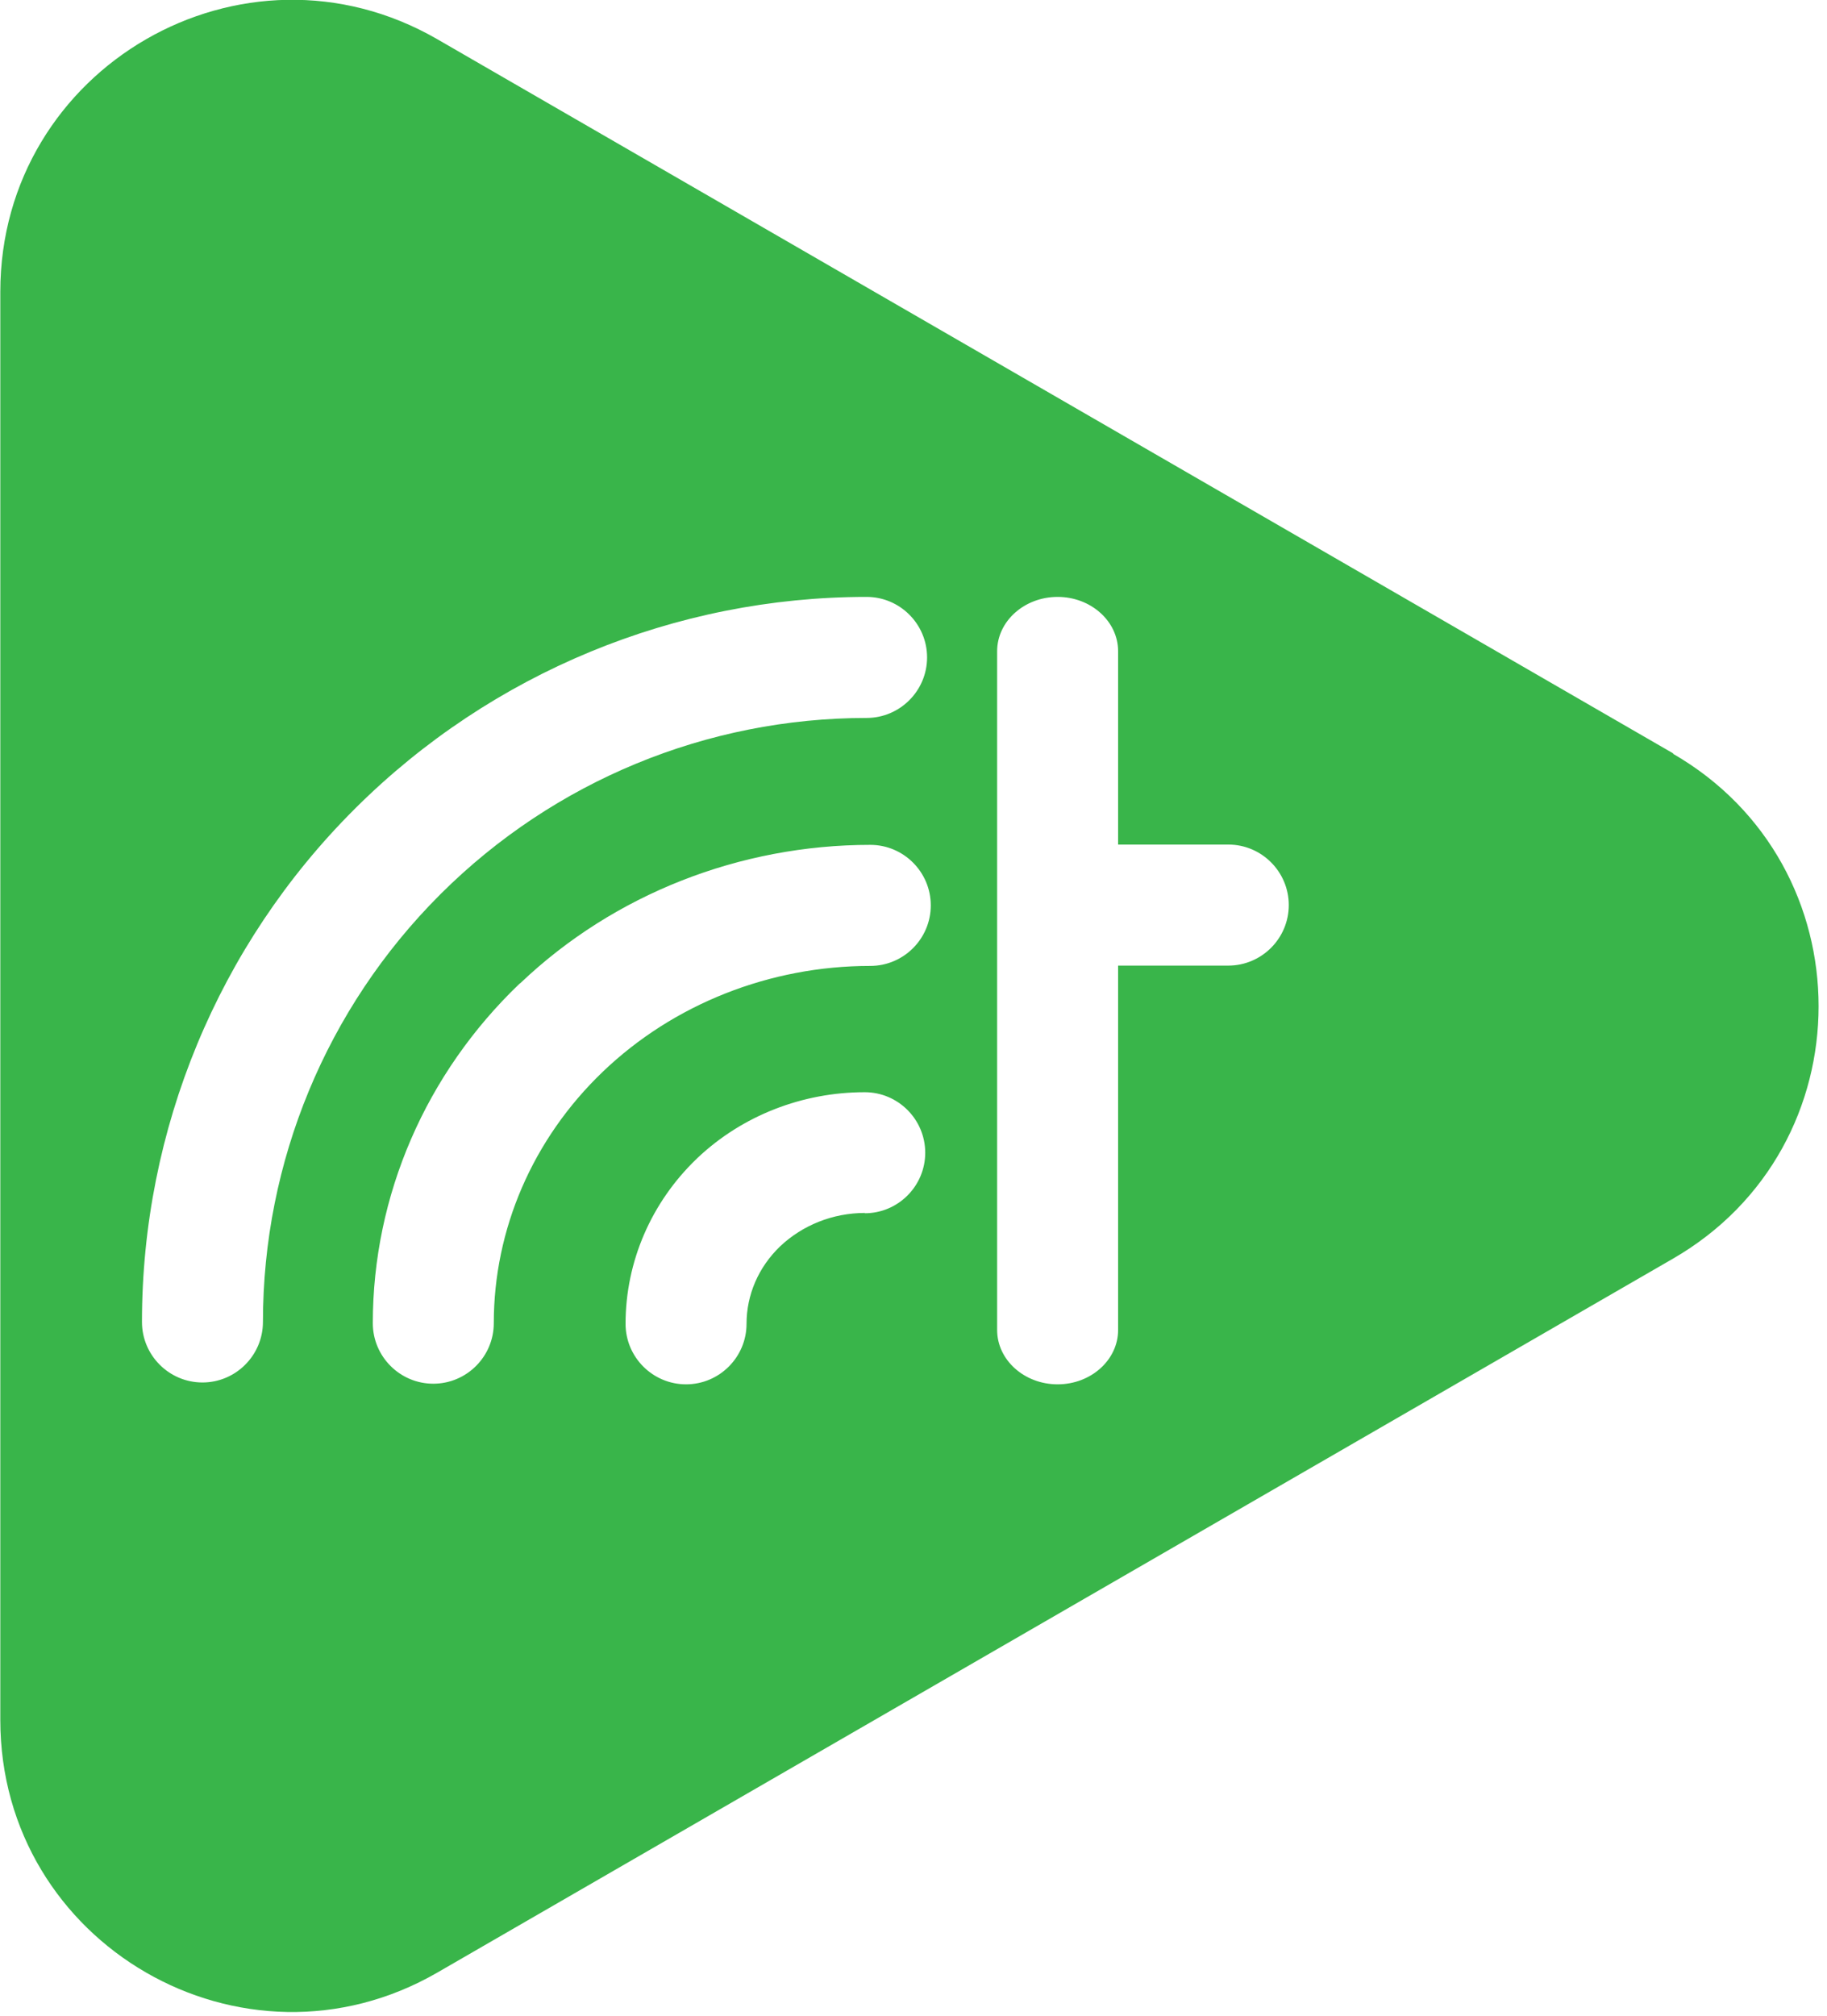
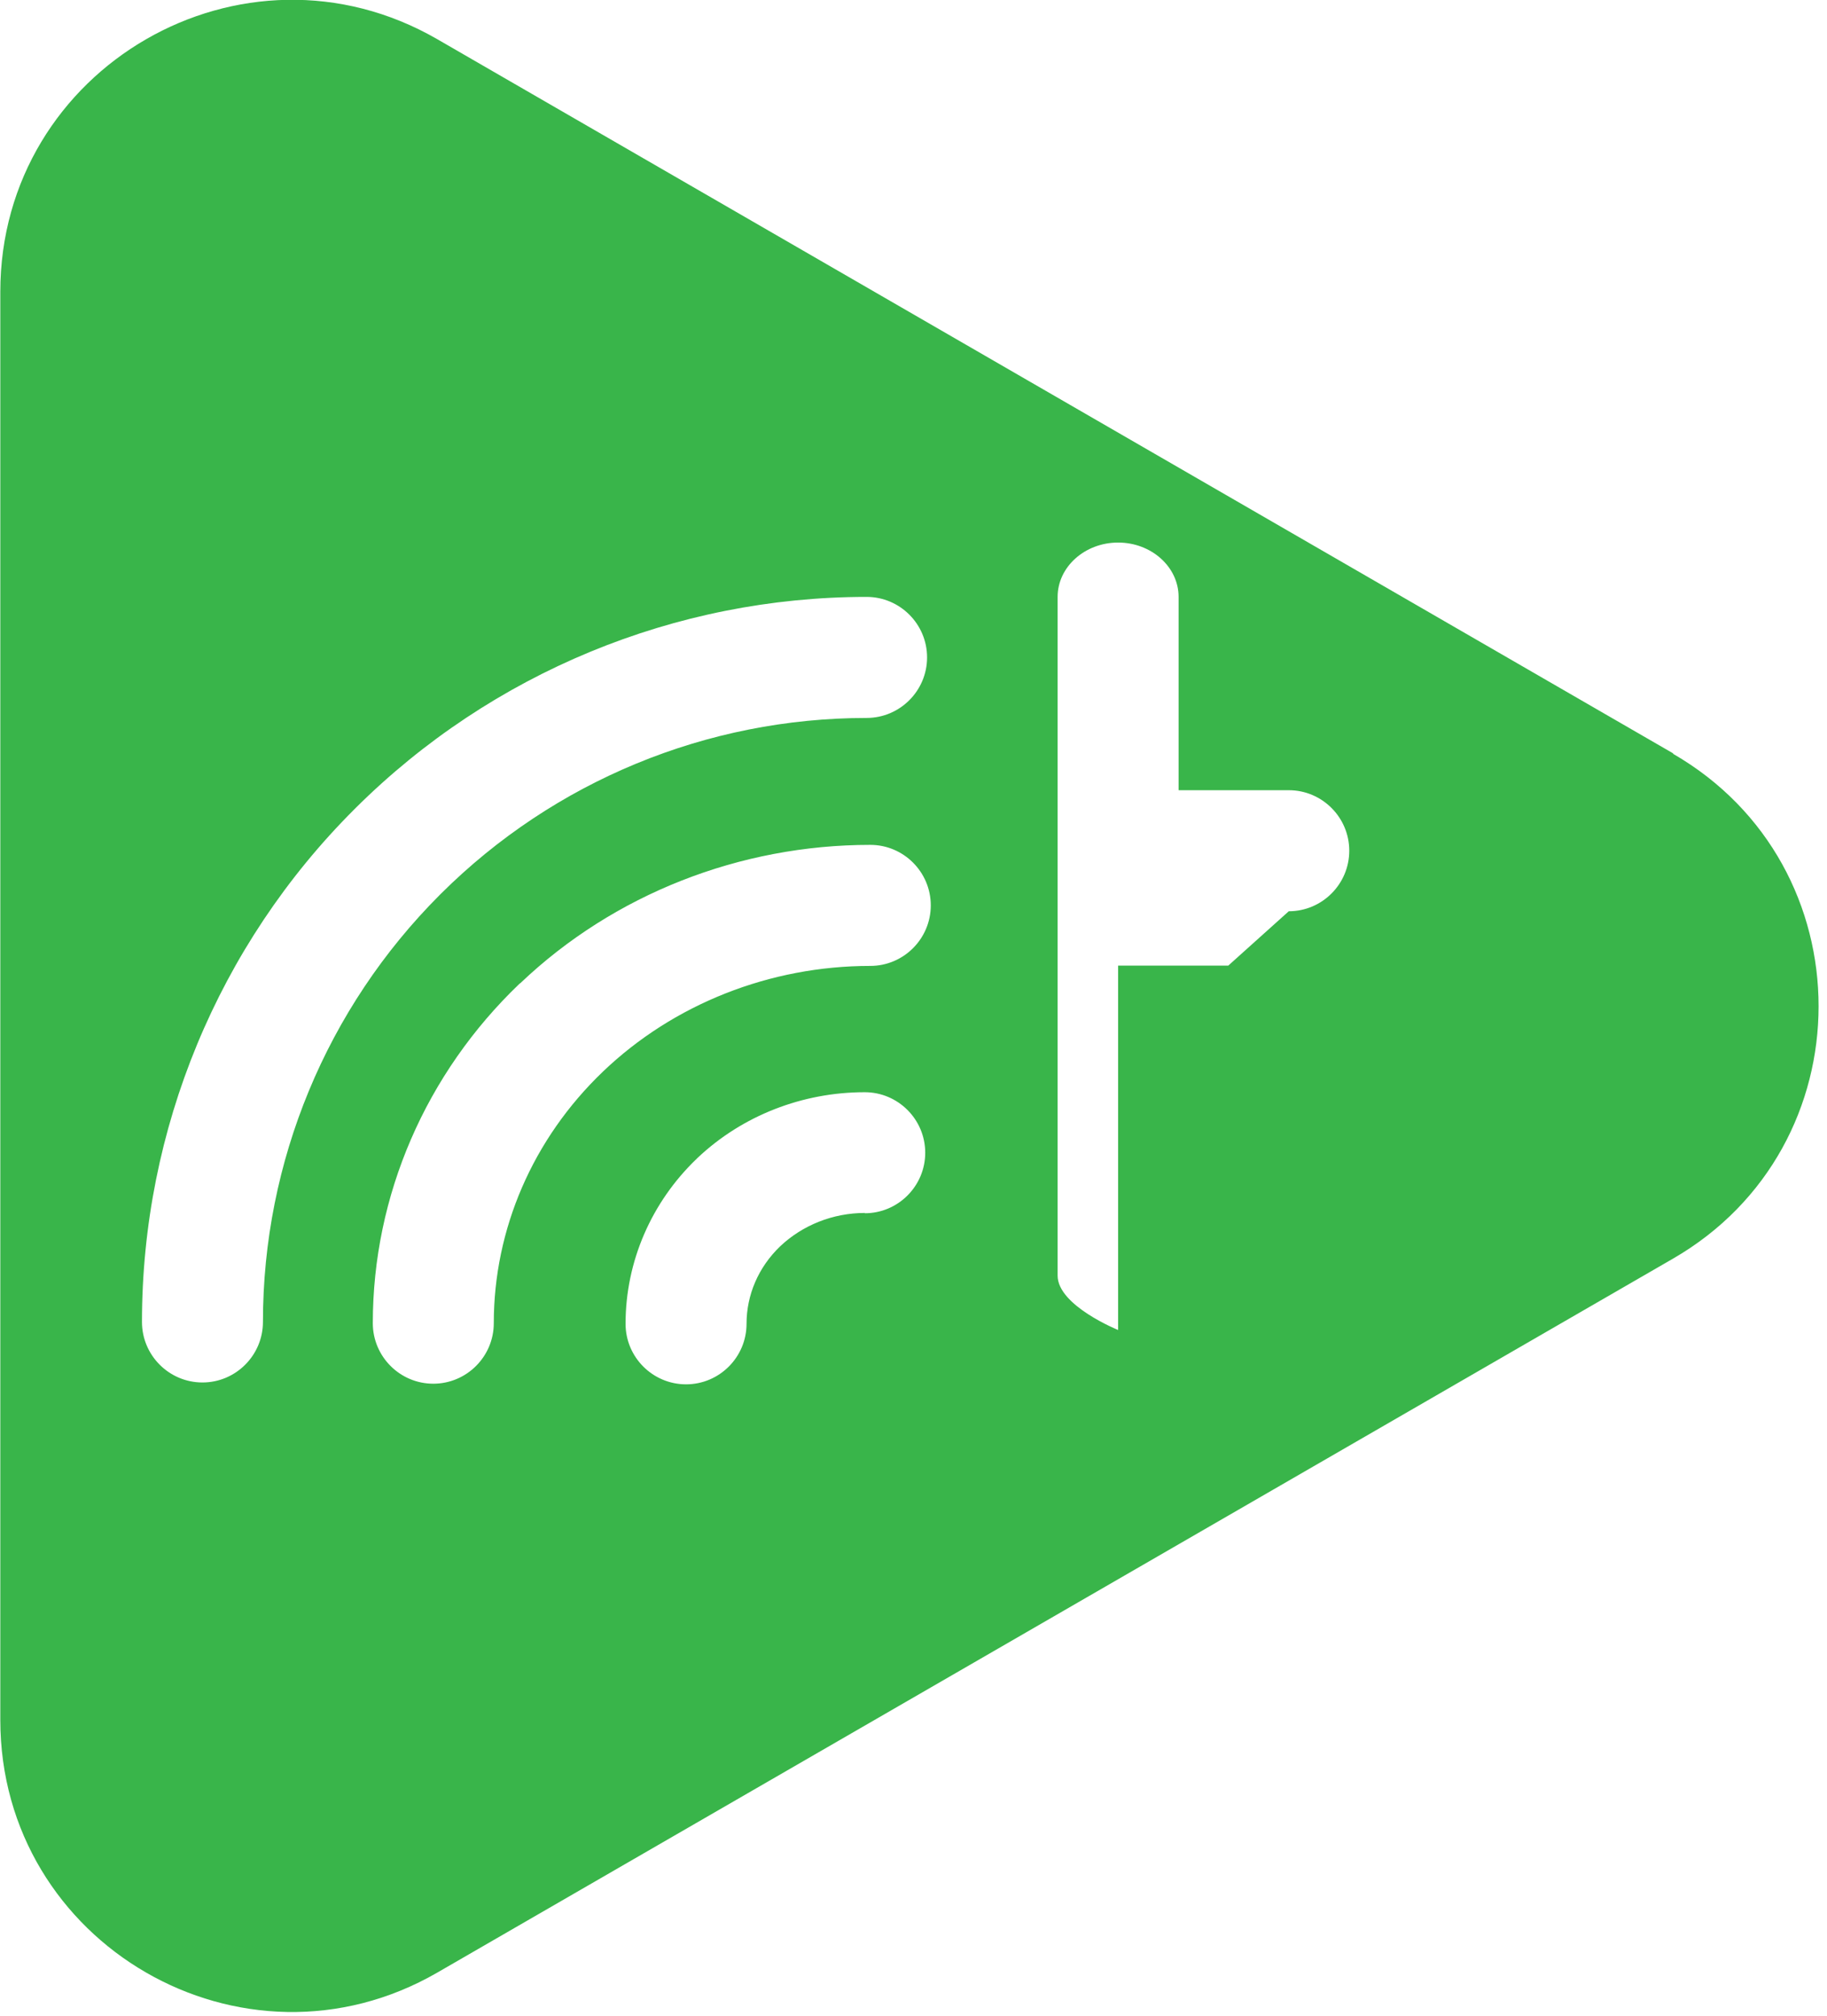
<svg xmlns="http://www.w3.org/2000/svg" id="Layer_1" version="1.1" viewBox="0 0 59.2 65.28">
  <defs>
    <style>
      .st0 {
        fill: #39b54a;
        fill-rule: evenodd;
      }
    </style>
  </defs>
-   <path class="st0" d="M54.22,24.4L14.17,1.27C7.88-2.36.01,2.18.01,9.45v46.25c0,7.27,7.87,11.81,14.16,8.18l40.04-23.12c6.29-3.63,6.29-12.72,0-16.35ZM8.52,42.81c0,1.08-.88,1.96-1.96,1.96s-1.96-.88-1.96-1.96c0-6.23,2.47-12.2,6.88-16.6l.05-.05c4.4-4.37,10.35-6.83,16.55-6.83,1.08,0,1.96.88,1.96,1.96s-.88,1.96-1.96,1.96c-5.17,0-10.12,2.04-13.79,5.69l-.04.04c-3.67,3.67-5.73,8.64-5.73,13.83ZM28.03,39.28c-1.05,0-2.03.4-2.75,1.08-.71.68-1.09,1.58-1.09,2.51,0,1.08-.88,1.96-1.96,1.96s-1.96-.88-1.96-1.96c0-2.02.84-3.94,2.3-5.34l.03-.03c1.46-1.38,3.41-2.13,5.42-2.13,1.08,0,1.96.88,1.96,1.96s-.88,1.96-1.96,1.96ZM28.2,31.28c-3.26,0-6.38,1.24-8.66,3.42-2.28,2.18-3.54,5.11-3.54,8.15,0,1.08-.88,1.96-1.96,1.96s-1.96-.88-1.96-1.96c0-4.14,1.72-8.09,4.75-10.99h0s.04-.03.04-.03c3.02-2.87,7.1-4.47,11.33-4.47,1.08,0,1.96.88,1.96,1.96s-.88,1.96-1.96,1.96ZM39.8,31.27h-3.57v11.8c0,.97-.88,1.76-1.96,1.76s-1.96-.79-1.96-1.76v-21.98c0-.97.88-1.76,1.96-1.76s1.96.79,1.96,1.76v6.26h3.57c1.08,0,1.96.88,1.96,1.96s-.88,1.96-1.96,1.96Z" />
+   <path class="st0" d="M54.22,24.4L14.17,1.27C7.88-2.36.01,2.18.01,9.45v46.25c0,7.27,7.87,11.81,14.16,8.18l40.04-23.12c6.29-3.63,6.29-12.72,0-16.35ZM8.52,42.81c0,1.08-.88,1.96-1.96,1.96s-1.96-.88-1.96-1.96c0-6.23,2.47-12.2,6.88-16.6l.05-.05c4.4-4.37,10.35-6.83,16.55-6.83,1.08,0,1.96.88,1.96,1.96s-.88,1.96-1.96,1.96c-5.17,0-10.12,2.04-13.79,5.69l-.04.04c-3.67,3.67-5.73,8.64-5.73,13.83ZM28.03,39.28c-1.05,0-2.03.4-2.75,1.08-.71.68-1.09,1.58-1.09,2.51,0,1.08-.88,1.96-1.96,1.96s-1.96-.88-1.96-1.96c0-2.02.84-3.94,2.3-5.34l.03-.03c1.46-1.38,3.41-2.13,5.42-2.13,1.08,0,1.96.88,1.96,1.96s-.88,1.96-1.96,1.96ZM28.2,31.28c-3.26,0-6.38,1.24-8.66,3.42-2.28,2.18-3.54,5.11-3.54,8.15,0,1.08-.88,1.96-1.96,1.96s-1.96-.88-1.96-1.96c0-4.14,1.72-8.09,4.75-10.99h0s.04-.03.04-.03c3.02-2.87,7.1-4.47,11.33-4.47,1.08,0,1.96.88,1.96,1.96s-.88,1.96-1.96,1.96ZM39.8,31.27h-3.57v11.8s-1.96-.79-1.96-1.76v-21.98c0-.97.88-1.76,1.96-1.76s1.96.79,1.96,1.76v6.26h3.57c1.08,0,1.96.88,1.96,1.96s-.88,1.96-1.96,1.96Z" />
</svg>